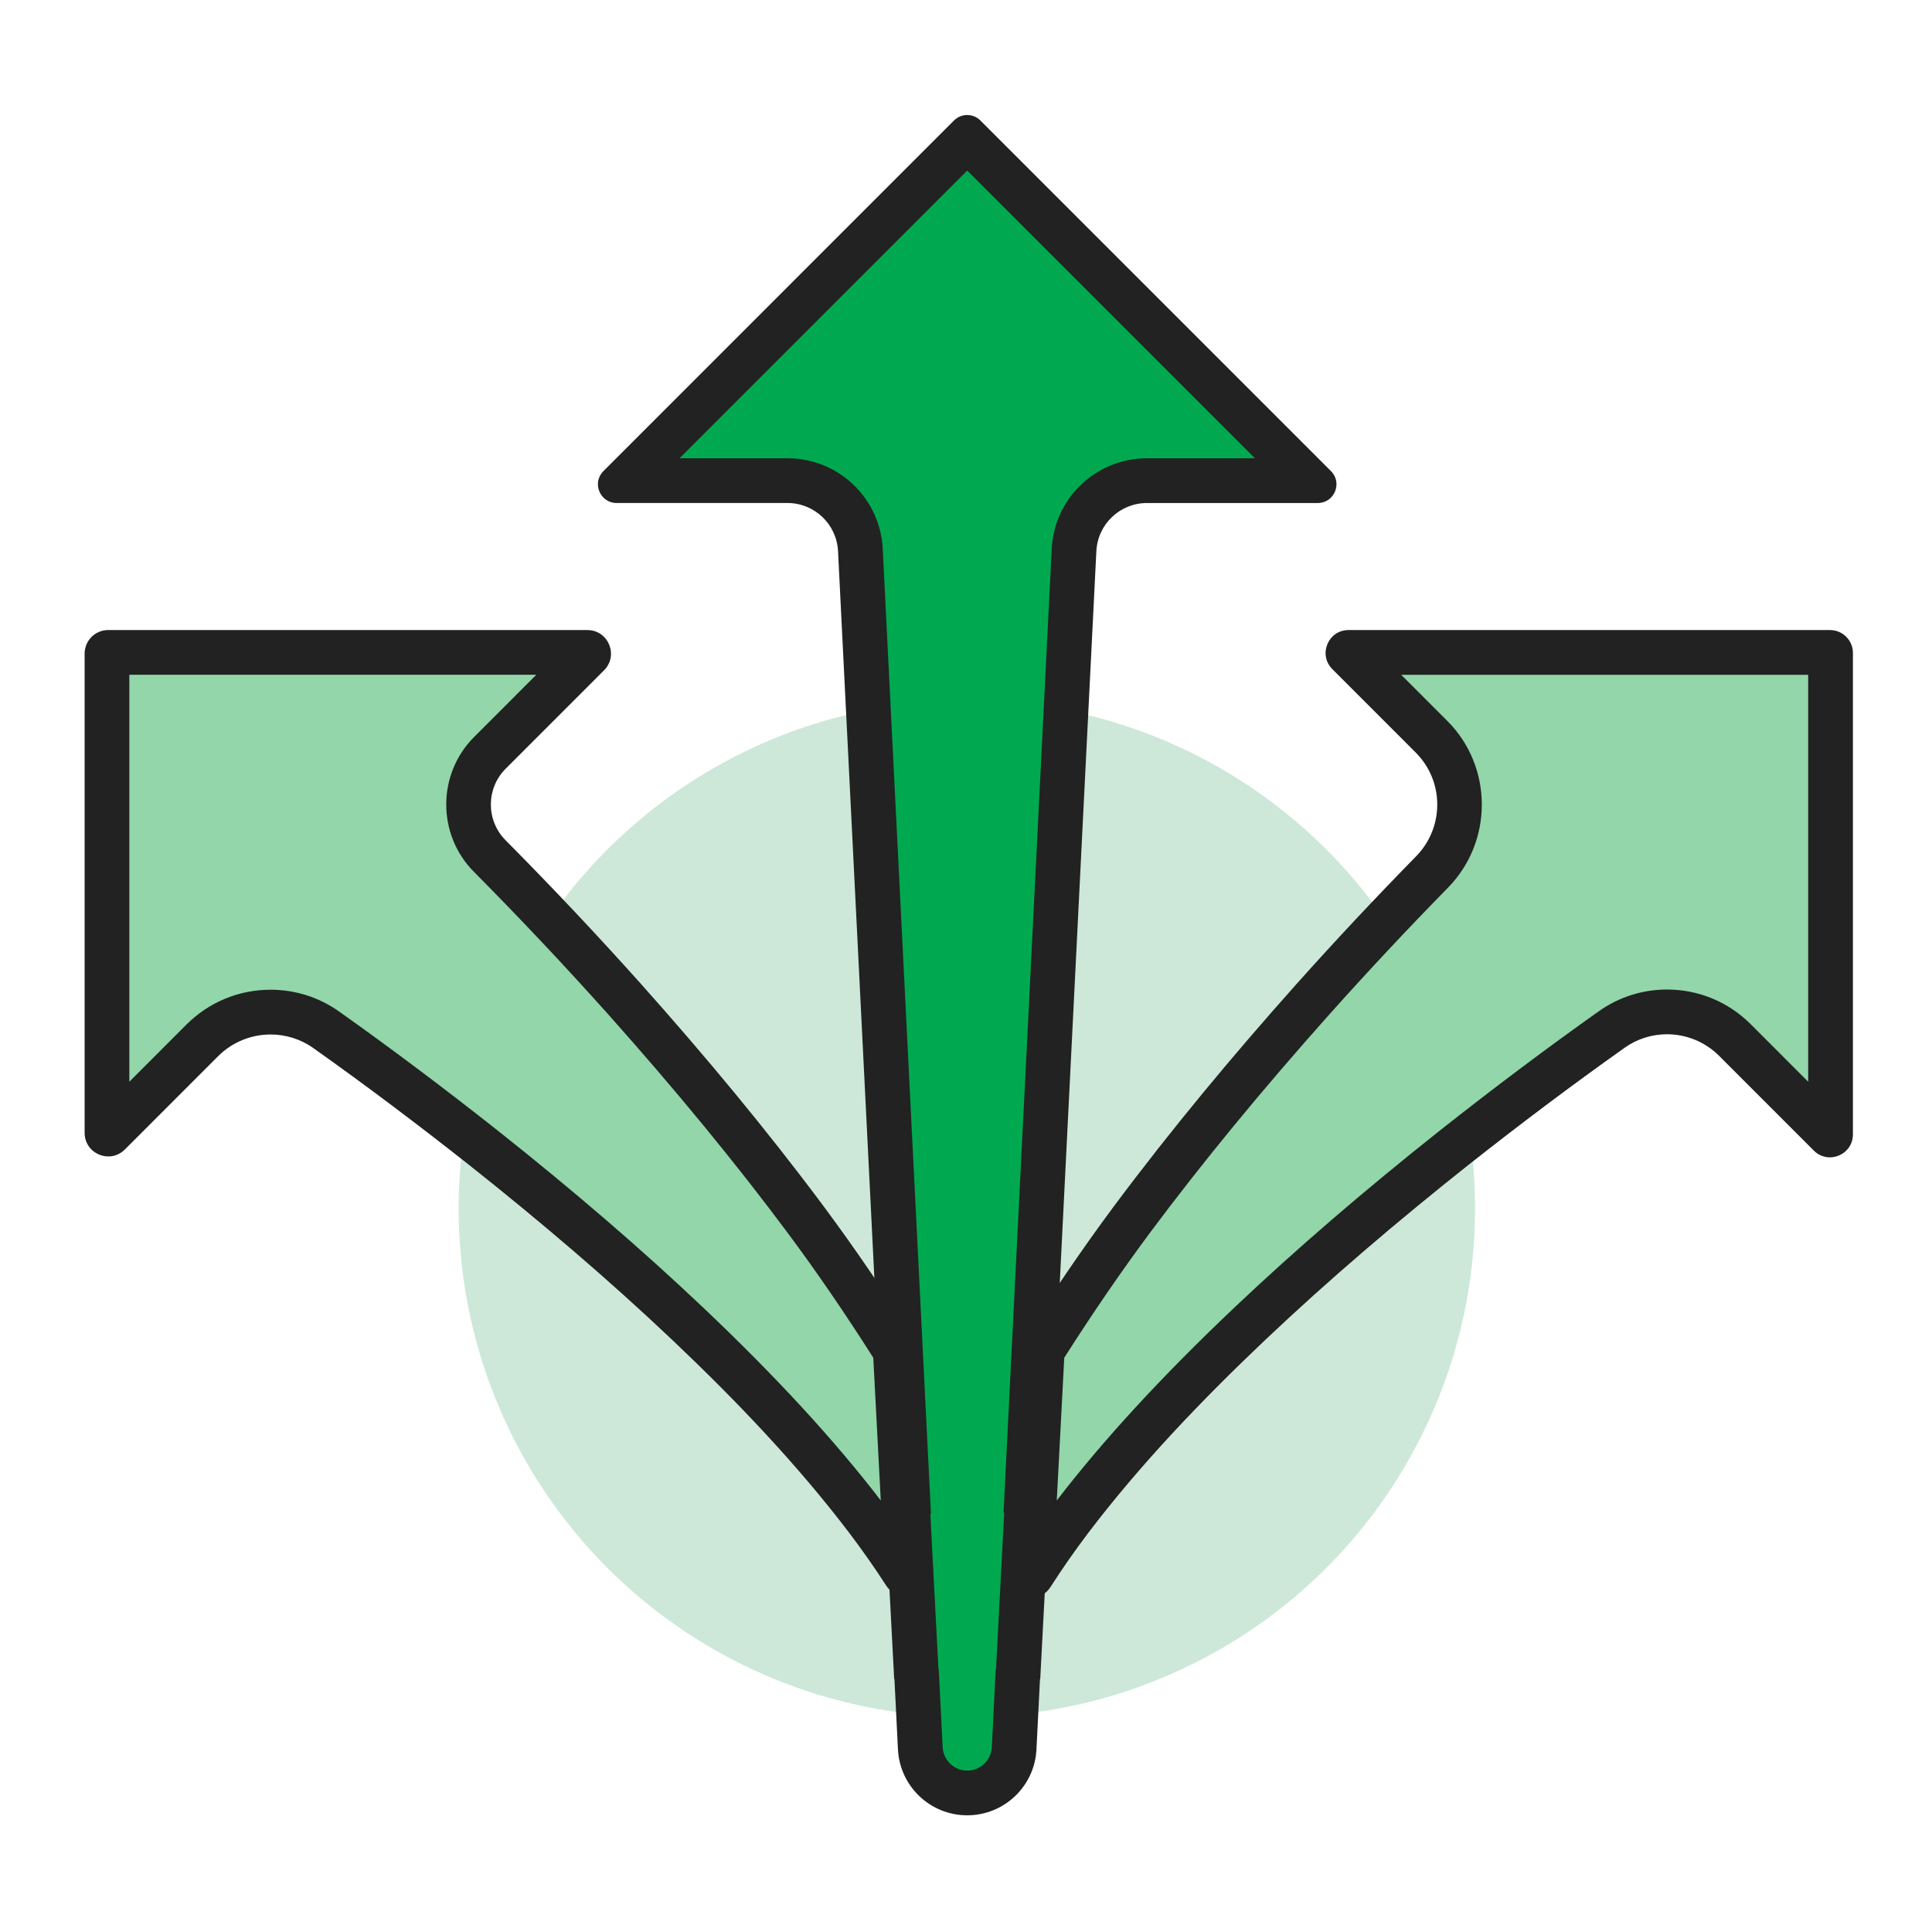
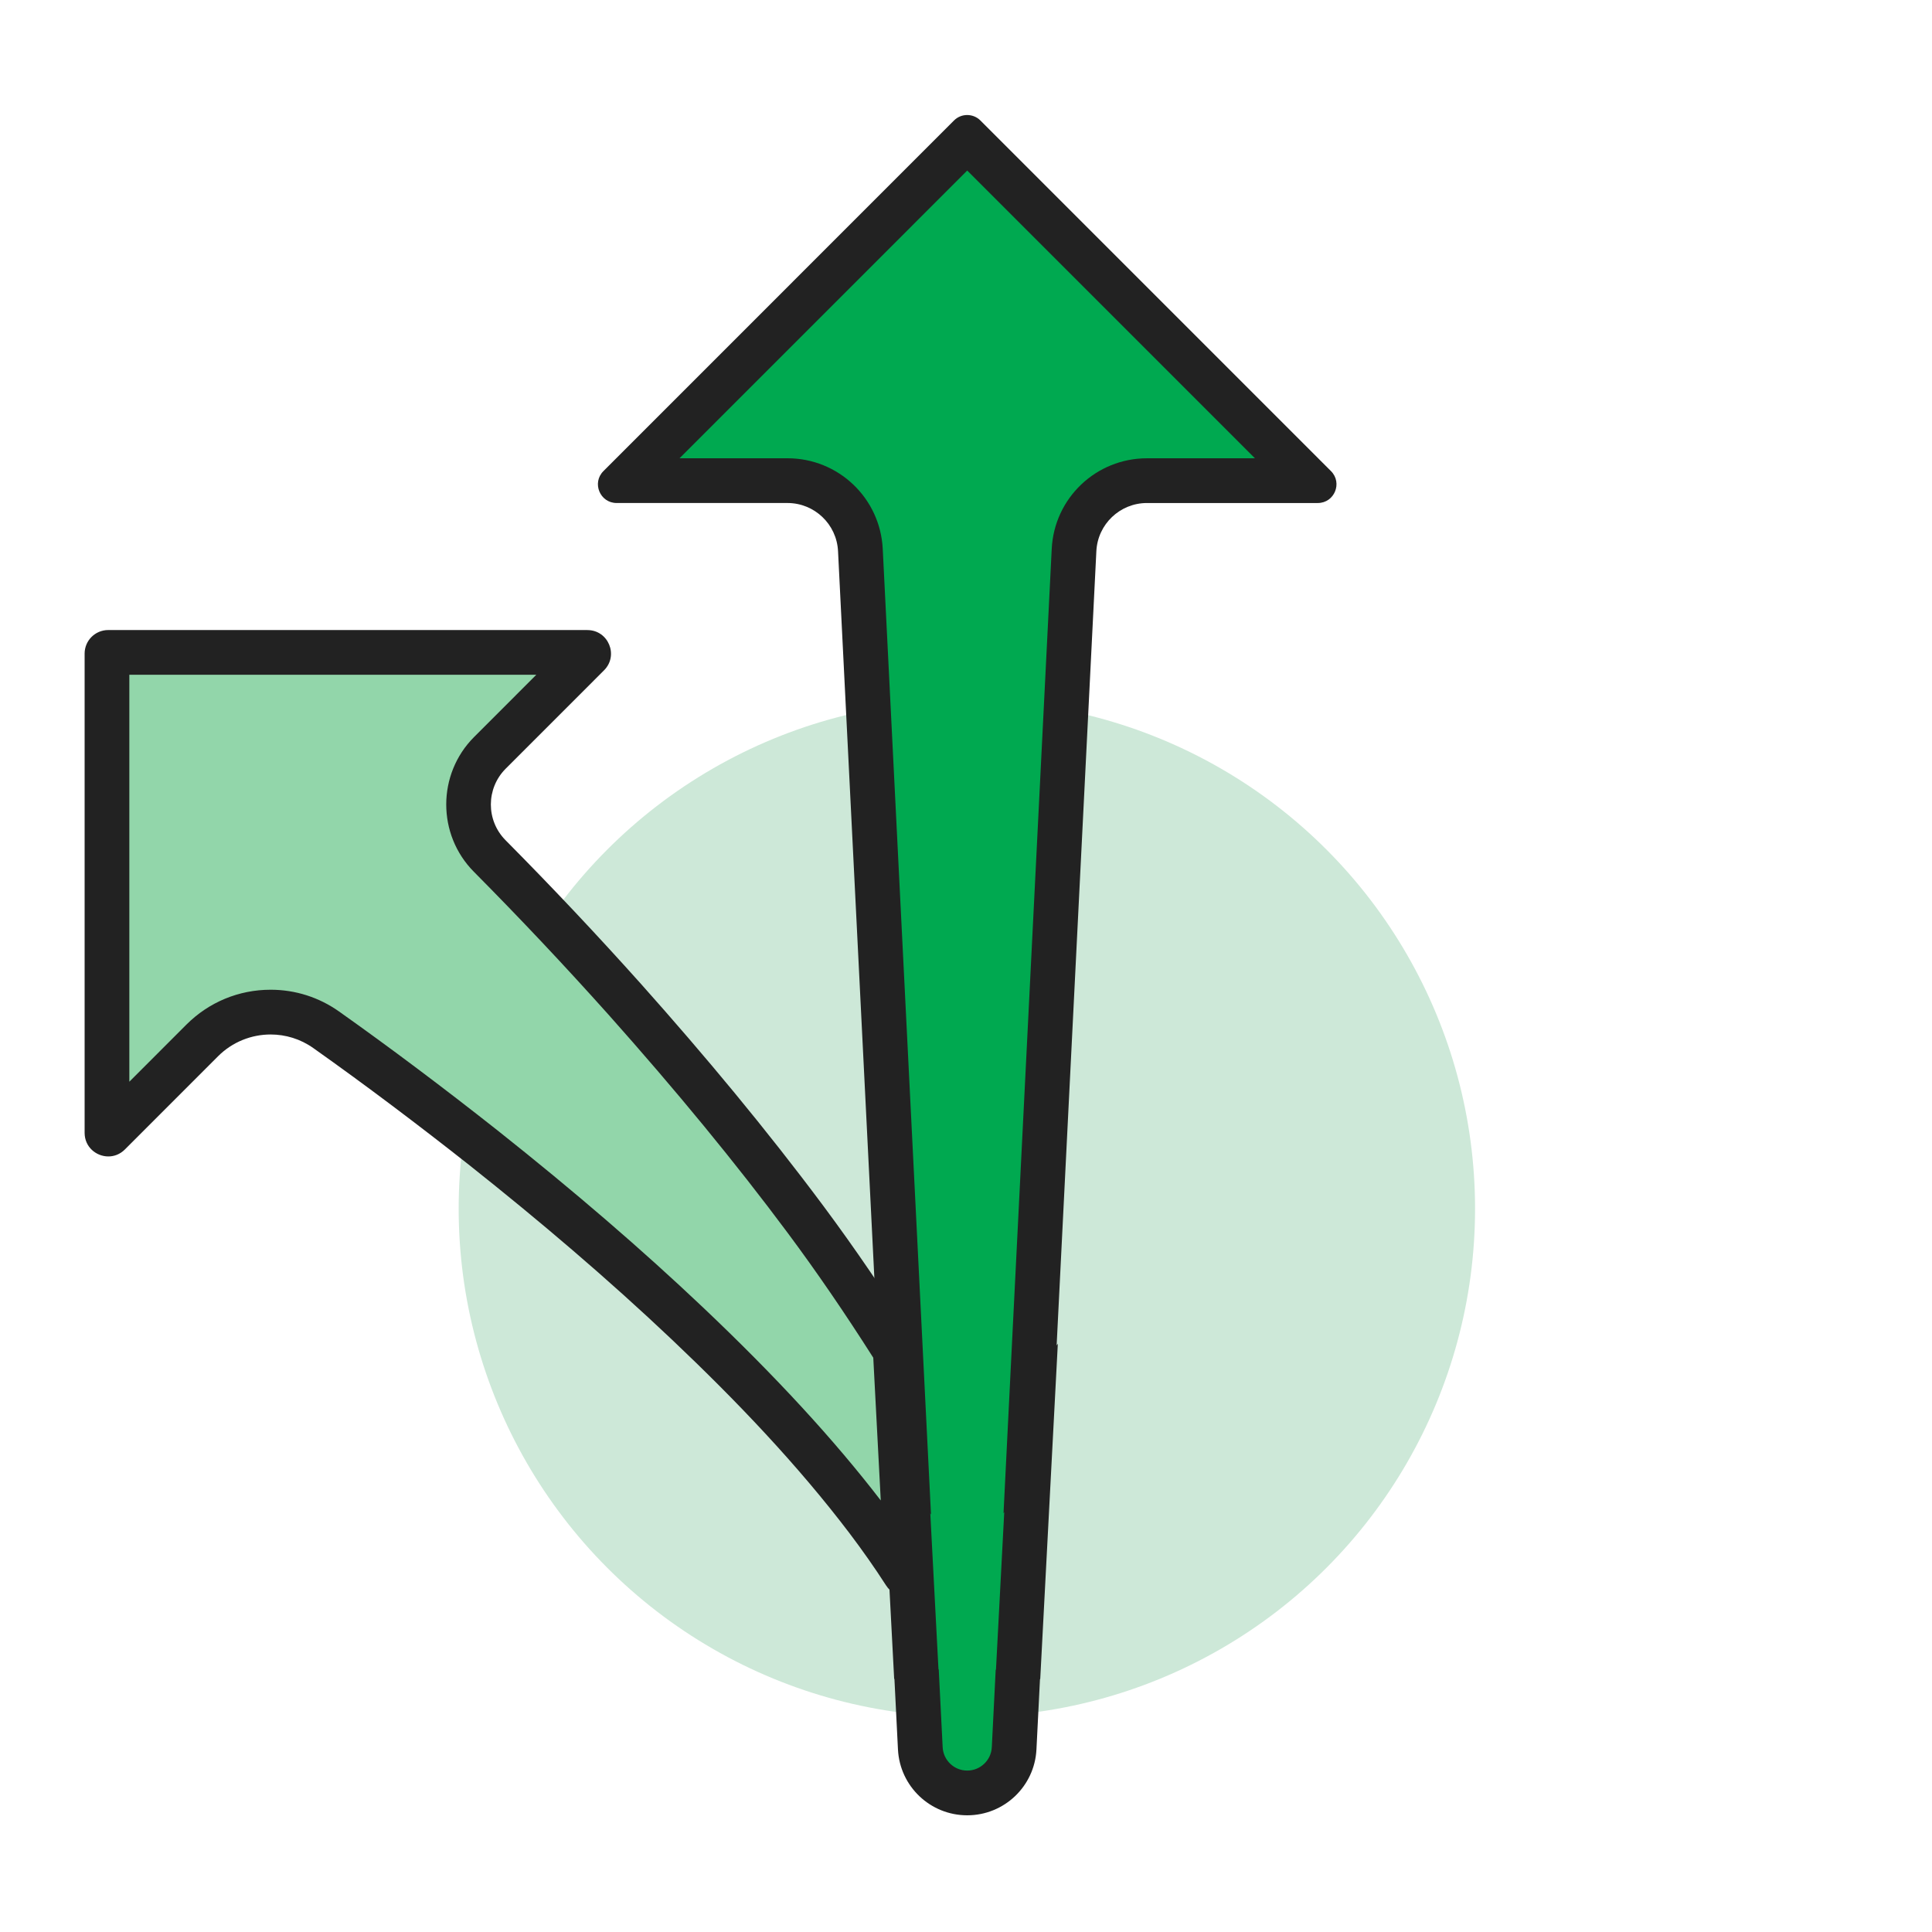
<svg xmlns="http://www.w3.org/2000/svg" width="1.8in" height="1.8in" version="1.1" viewBox="0 0 129.6 129.6">
  <g>
    <g id="Layer_1">
      <g>
        <circle cx="64.858" cy="81.08" r="34.09" fill="#cde8d8" />
        <g>
-           <path d="M69.17,105.683c-.023,0-.048-.011-.055-.018l.798-15.047c2.034-3.222,3.998-6.093,6.012-8.805,3.562-4.777,7.536-9.613,12.145-14.782,2.607-2.919,5.224-5.712,7.994-8.539,2.465-2.516,2.451-6.583-.032-9.067l-5.597-5.599,32.323-.062.036,32.333-6.412-6.328c-1.218-1.219-2.838-1.891-4.561-1.891-1.333,0-2.612.407-3.7,1.177-3.429,2.43-6.99,5.102-10.585,7.942-5.144,4.081-9.622,7.939-13.693,11.796-4.972,4.712-8.916,9.016-12.059,13.155-.947,1.258-1.815,2.501-2.581,3.7l-.033.034Z" fill="#92d6aa" />
-           <path d="M121.294,45.264v27.298l-3.851-3.853c-1.502-1.503-3.499-2.33-5.622-2.33-1.645,0-3.224.502-4.566,1.453-3.438,2.435-7.021,5.123-10.654,7.993-5.171,4.104-9.682,7.99-13.791,11.881-4.872,4.618-8.775,8.856-11.921,12.946l.502-9.575c1.931-3.032,3.811-5.772,5.734-8.363,3.541-4.747,7.487-9.55,12.061-14.68,2.596-2.904,5.195-5.681,7.948-8.49,3.039-3.1,3.02-8.115-.042-11.179l-3.099-3.1h27.301M122.758,42.264h-32.297c-1.369,0-2.054,1.655-1.087,2.622l5.596,5.599c1.918,1.919,1.921,5.02.022,6.958-2.762,2.818-5.417,5.653-8.043,8.591-4.261,4.779-8.368,9.709-12.229,14.885-2.122,2.858-4.137,5.826-6.066,8.87-.143.226-.225.485-.239.752l-.788,15.028c-.052.992.736,1.615,1.544,1.615.485,0,.976-.224,1.297-.727.783-1.226,1.629-2.43,2.512-3.601,3.487-4.595,7.585-8.889,11.894-12.974,4.325-4.095,8.895-7.981,13.592-11.708,3.422-2.704,6.99-5.392,10.523-7.894.855-.605,1.846-.901,2.833-.901,1.275,0,2.543.494,3.5,1.451l6.35,6.353c.313.313.698.453,1.076.453.79,0,1.547-.613,1.547-1.539v-32.296c0-.849-.688-1.536-1.536-1.536h0Z" fill="#222" />
-         </g>
+           </g>
        <g>
          <path d="M60.717,105.568c-.768-1.195-1.613-2.402-2.53-3.616-3.144-4.143-7.087-8.445-12.059-13.158-4.062-3.849-8.541-7.707-13.692-11.794-3.62-2.858-7.17-5.522-10.557-7.922-1.094-.775-2.382-1.186-3.725-1.186-1.734,0-3.366.677-4.593,1.904l-6.248,6.251c-.023.009-.046.015-.067.015-.04,0-.071-.021-.071-.071v-32.146c0-.045.036-.081.081-.081h32.146l.057.138-6.6,6.602c-1.897,1.906-1.902,5.006-.013,6.914,3.135,3.161,6.099,6.307,9.062,9.617,4.63,5.195,8.601,10.031,12.138,14.78,2.012,2.704,3.974,5.573,5.997,8.771l.793,14.89c-.011.062-.059.094-.107.094-.008,0-.012-.001-.012-.001Z" fill="#92d6aa" />
          <path d="M35.976,45.264l-4.182,4.183c-2.475,2.486-2.48,6.535-.012,9.026,3.119,3.146,6.066,6.274,9.005,9.556,4.605,5.168,8.549,9.97,12.056,14.68,1.923,2.585,3.802,5.325,5.737,8.368l.502,9.574c-3.141-4.084-7.045-8.324-11.922-12.947-4.097-3.882-8.608-7.768-13.797-11.885-3.642-2.875-7.214-5.556-10.617-7.966-1.349-.956-2.937-1.461-4.592-1.461-2.135,0-4.143.832-5.653,2.343l-3.825,3.827v-27.299h27.3M39.402,42.264H7.257c-.873,0-1.581.708-1.581,1.581v32.146c0,.953.78,1.584,1.592,1.584.389,0,.784-.144,1.107-.466l6.248-6.251c.965-.966,2.245-1.464,3.532-1.464.996,0,1.996.298,2.858.909,3.523,2.495,7.077,5.177,10.492,7.873,4.697,3.727,9.27,7.613,13.592,11.708,4.309,4.085,8.407,8.378,11.894,12.974.86,1.138,1.684,2.306,2.448,3.495.32.498.807.718,1.291.718.834,0,1.659-.654,1.606-1.672l-.778-14.842c-.014-.274-.099-.541-.246-.773-1.927-3.044-3.94-6.012-6.061-8.864-3.855-5.176-7.965-10.106-12.224-14.885-2.967-3.314-5.966-6.497-9.115-9.673-1.317-1.329-1.312-3.472.008-4.797l6.6-6.601c.996-.996.29-2.698-1.118-2.698h0Z" fill="#222" />
        </g>
        <g>
          <path d="M64.881,120.272c-1.68,0-3.062-1.315-3.147-2.993l-.248-4.94-.021-.055-.867-16.531.055.086-.275-5.66-2.663-53.281c-.129-2.609-2.278-4.654-4.894-4.654h-10.862l22.923-22.925,22.922,22.925h-10.862c-2.615,0-4.765,2.045-4.893,4.655l-2.947,58.897.065-.102-.871,16.609-.031.279-.236,4.696c-.084,1.679-1.466,2.993-3.146,2.993Z" fill="#00a950" />
          <path d="M64.881,11.439l19.301,19.303h-7.241c-3.416,0-6.224,2.671-6.391,6.079l-2.665,53.282-.568,11.405.048-.075-.553,10.543-.021.054-.024.476-.236,4.697c-.044.879-.769,1.568-1.649,1.568-.88,0-1.604-.689-1.648-1.568l-.237-4.708-.024-.487-.021-.055-.547-10.434.047.074-.574-11.491-2.663-53.28c-.169-3.41-2.976-6.081-6.392-6.081h-7.241l19.302-19.303M64.881,7.715c-.321,0-.642.122-.886.367l-23.517,23.52c-.79.79-.23,2.14.886,2.14h11.457c1.813,0,3.306,1.422,3.395,3.229l2.663,53.282c-.025-.04-.052-.078-.077-.118l1.178,22.464c.006.016.014.032.02.048l.236,4.708c.124,2.475,2.167,4.417,4.645,4.417,2.478,0,4.521-1.943,4.645-4.417l.236-4.697c.006-.016.013-.03.019-.046l1.179-22.48c-.026.041-.054.081-.08.122l2.665-53.282c.089-1.807,1.583-3.229,3.395-3.229h11.457c1.117,0,1.676-1.35.887-2.14l-23.517-23.52c-.245-.245-.566-.367-.886-.367h0Z" fill="#222" />
        </g>
      </g>
    </g>
  </g>
</svg>